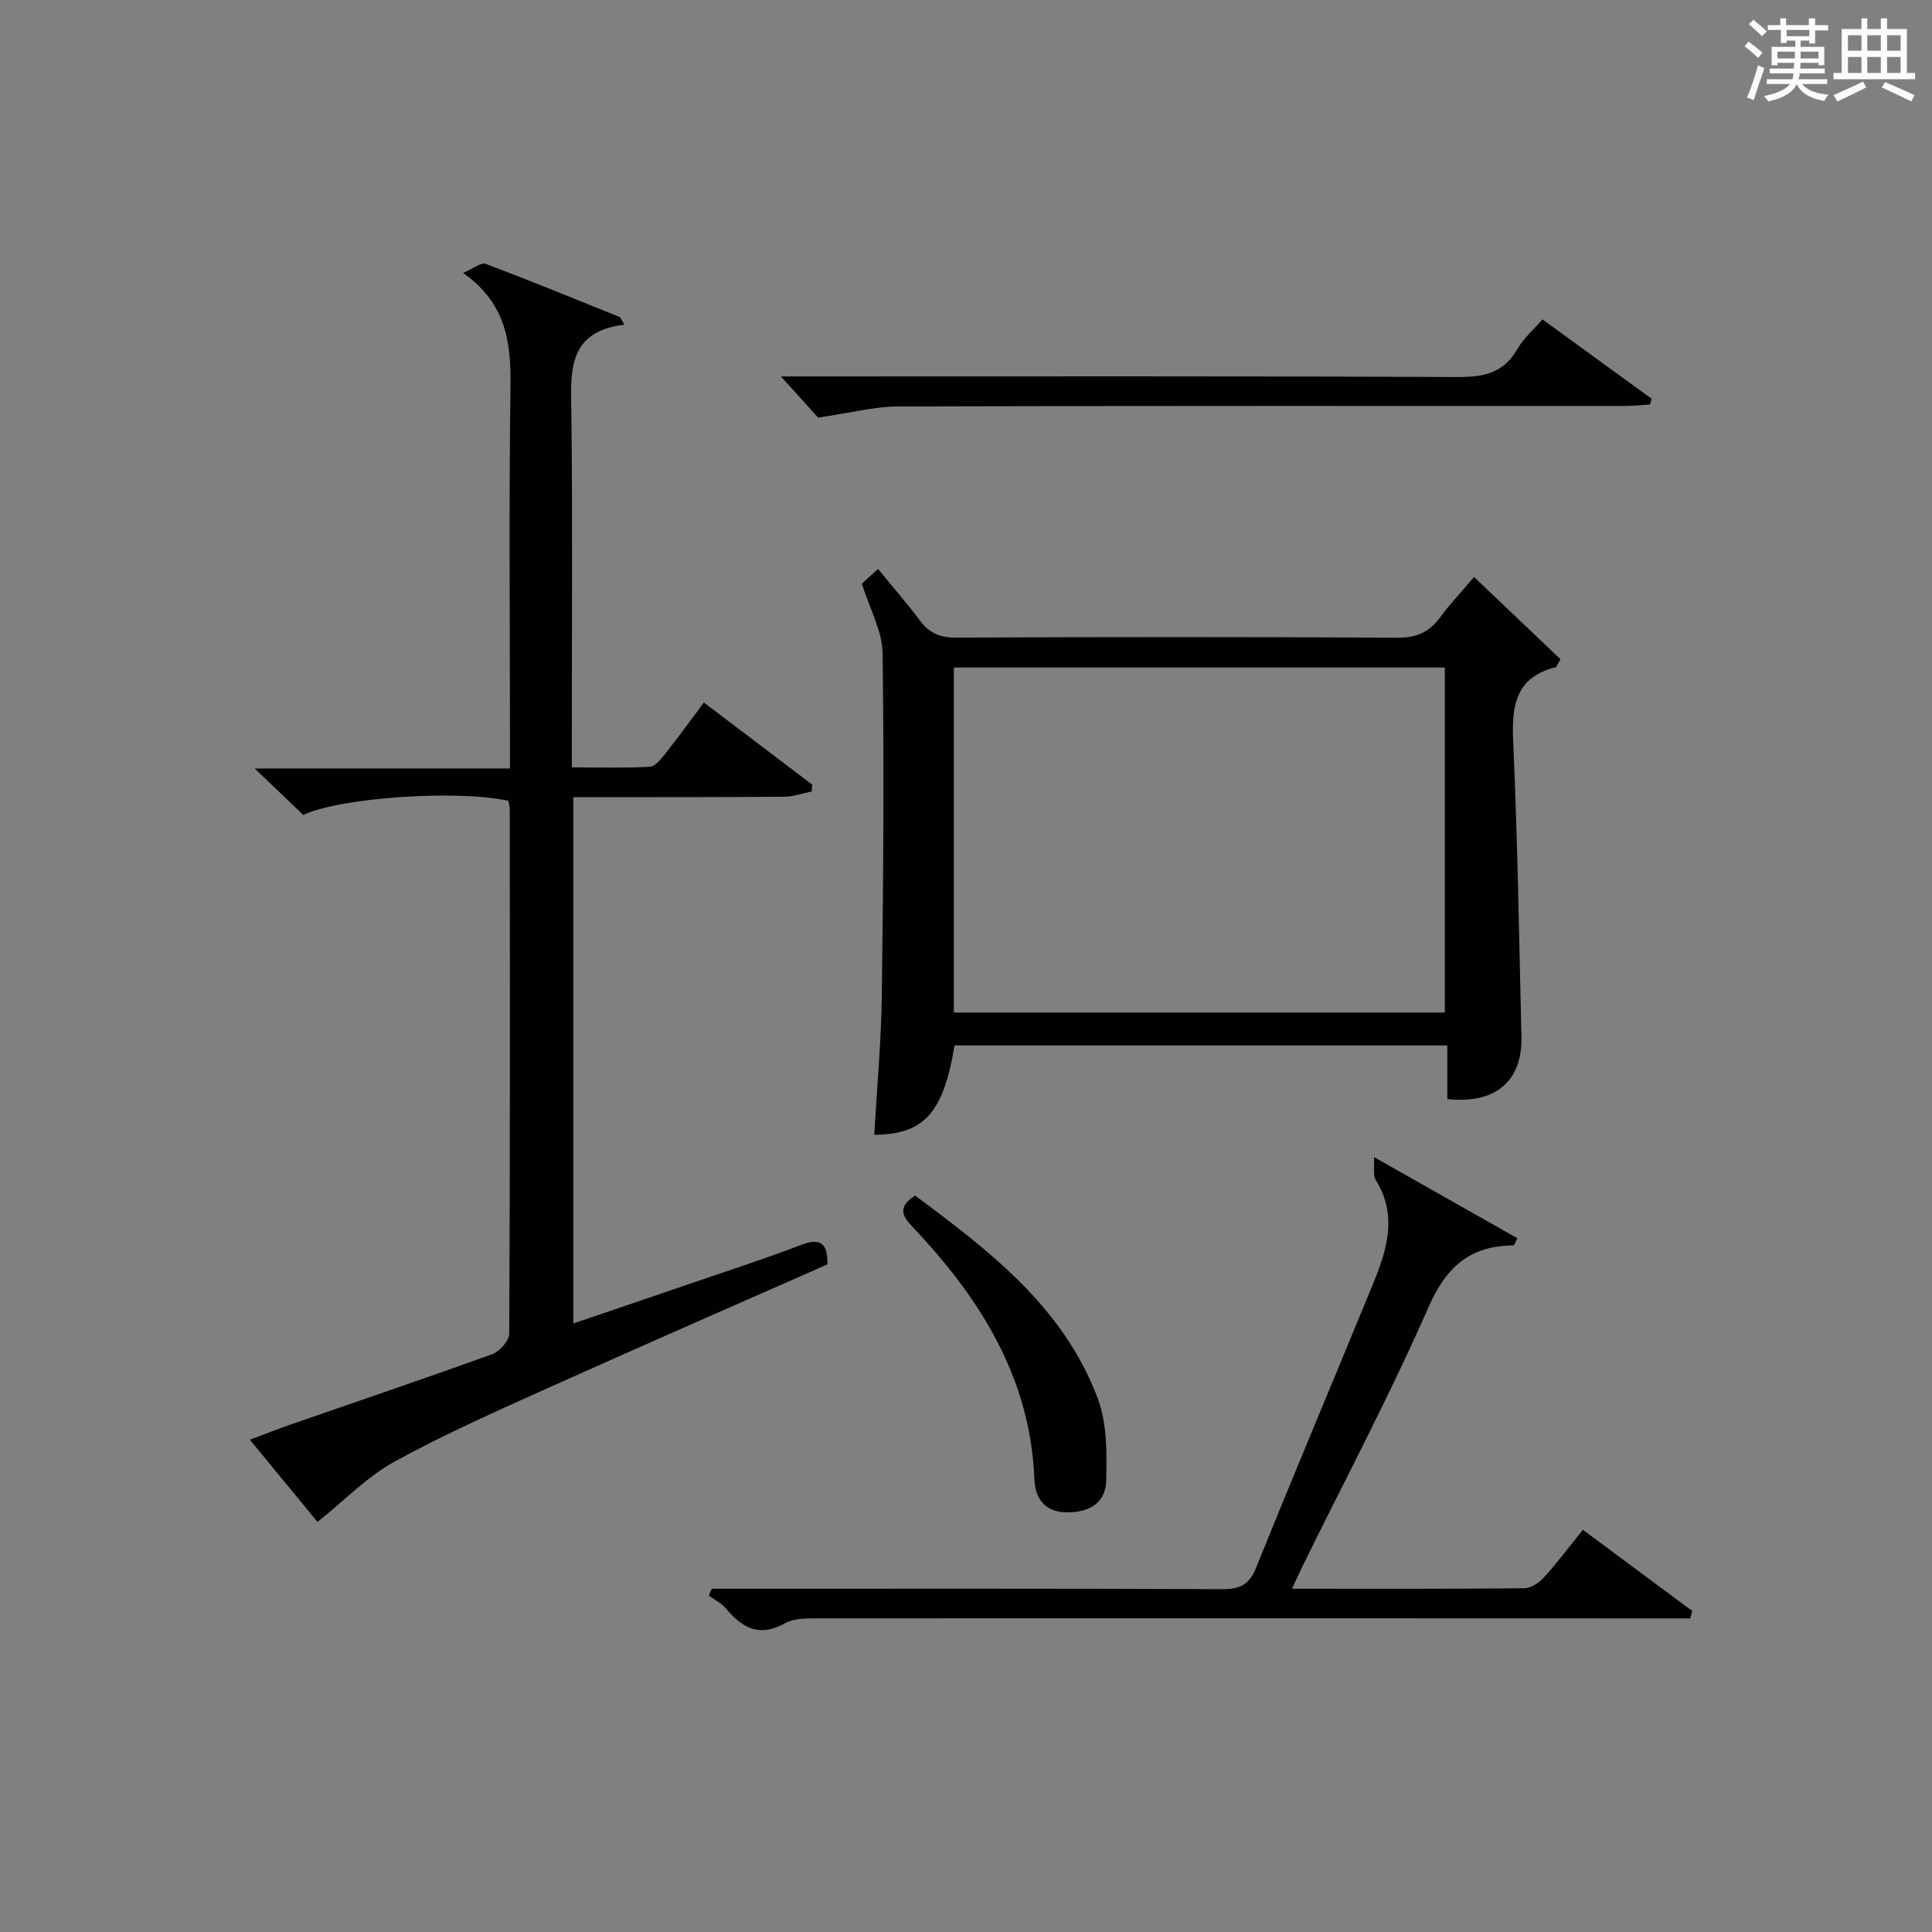
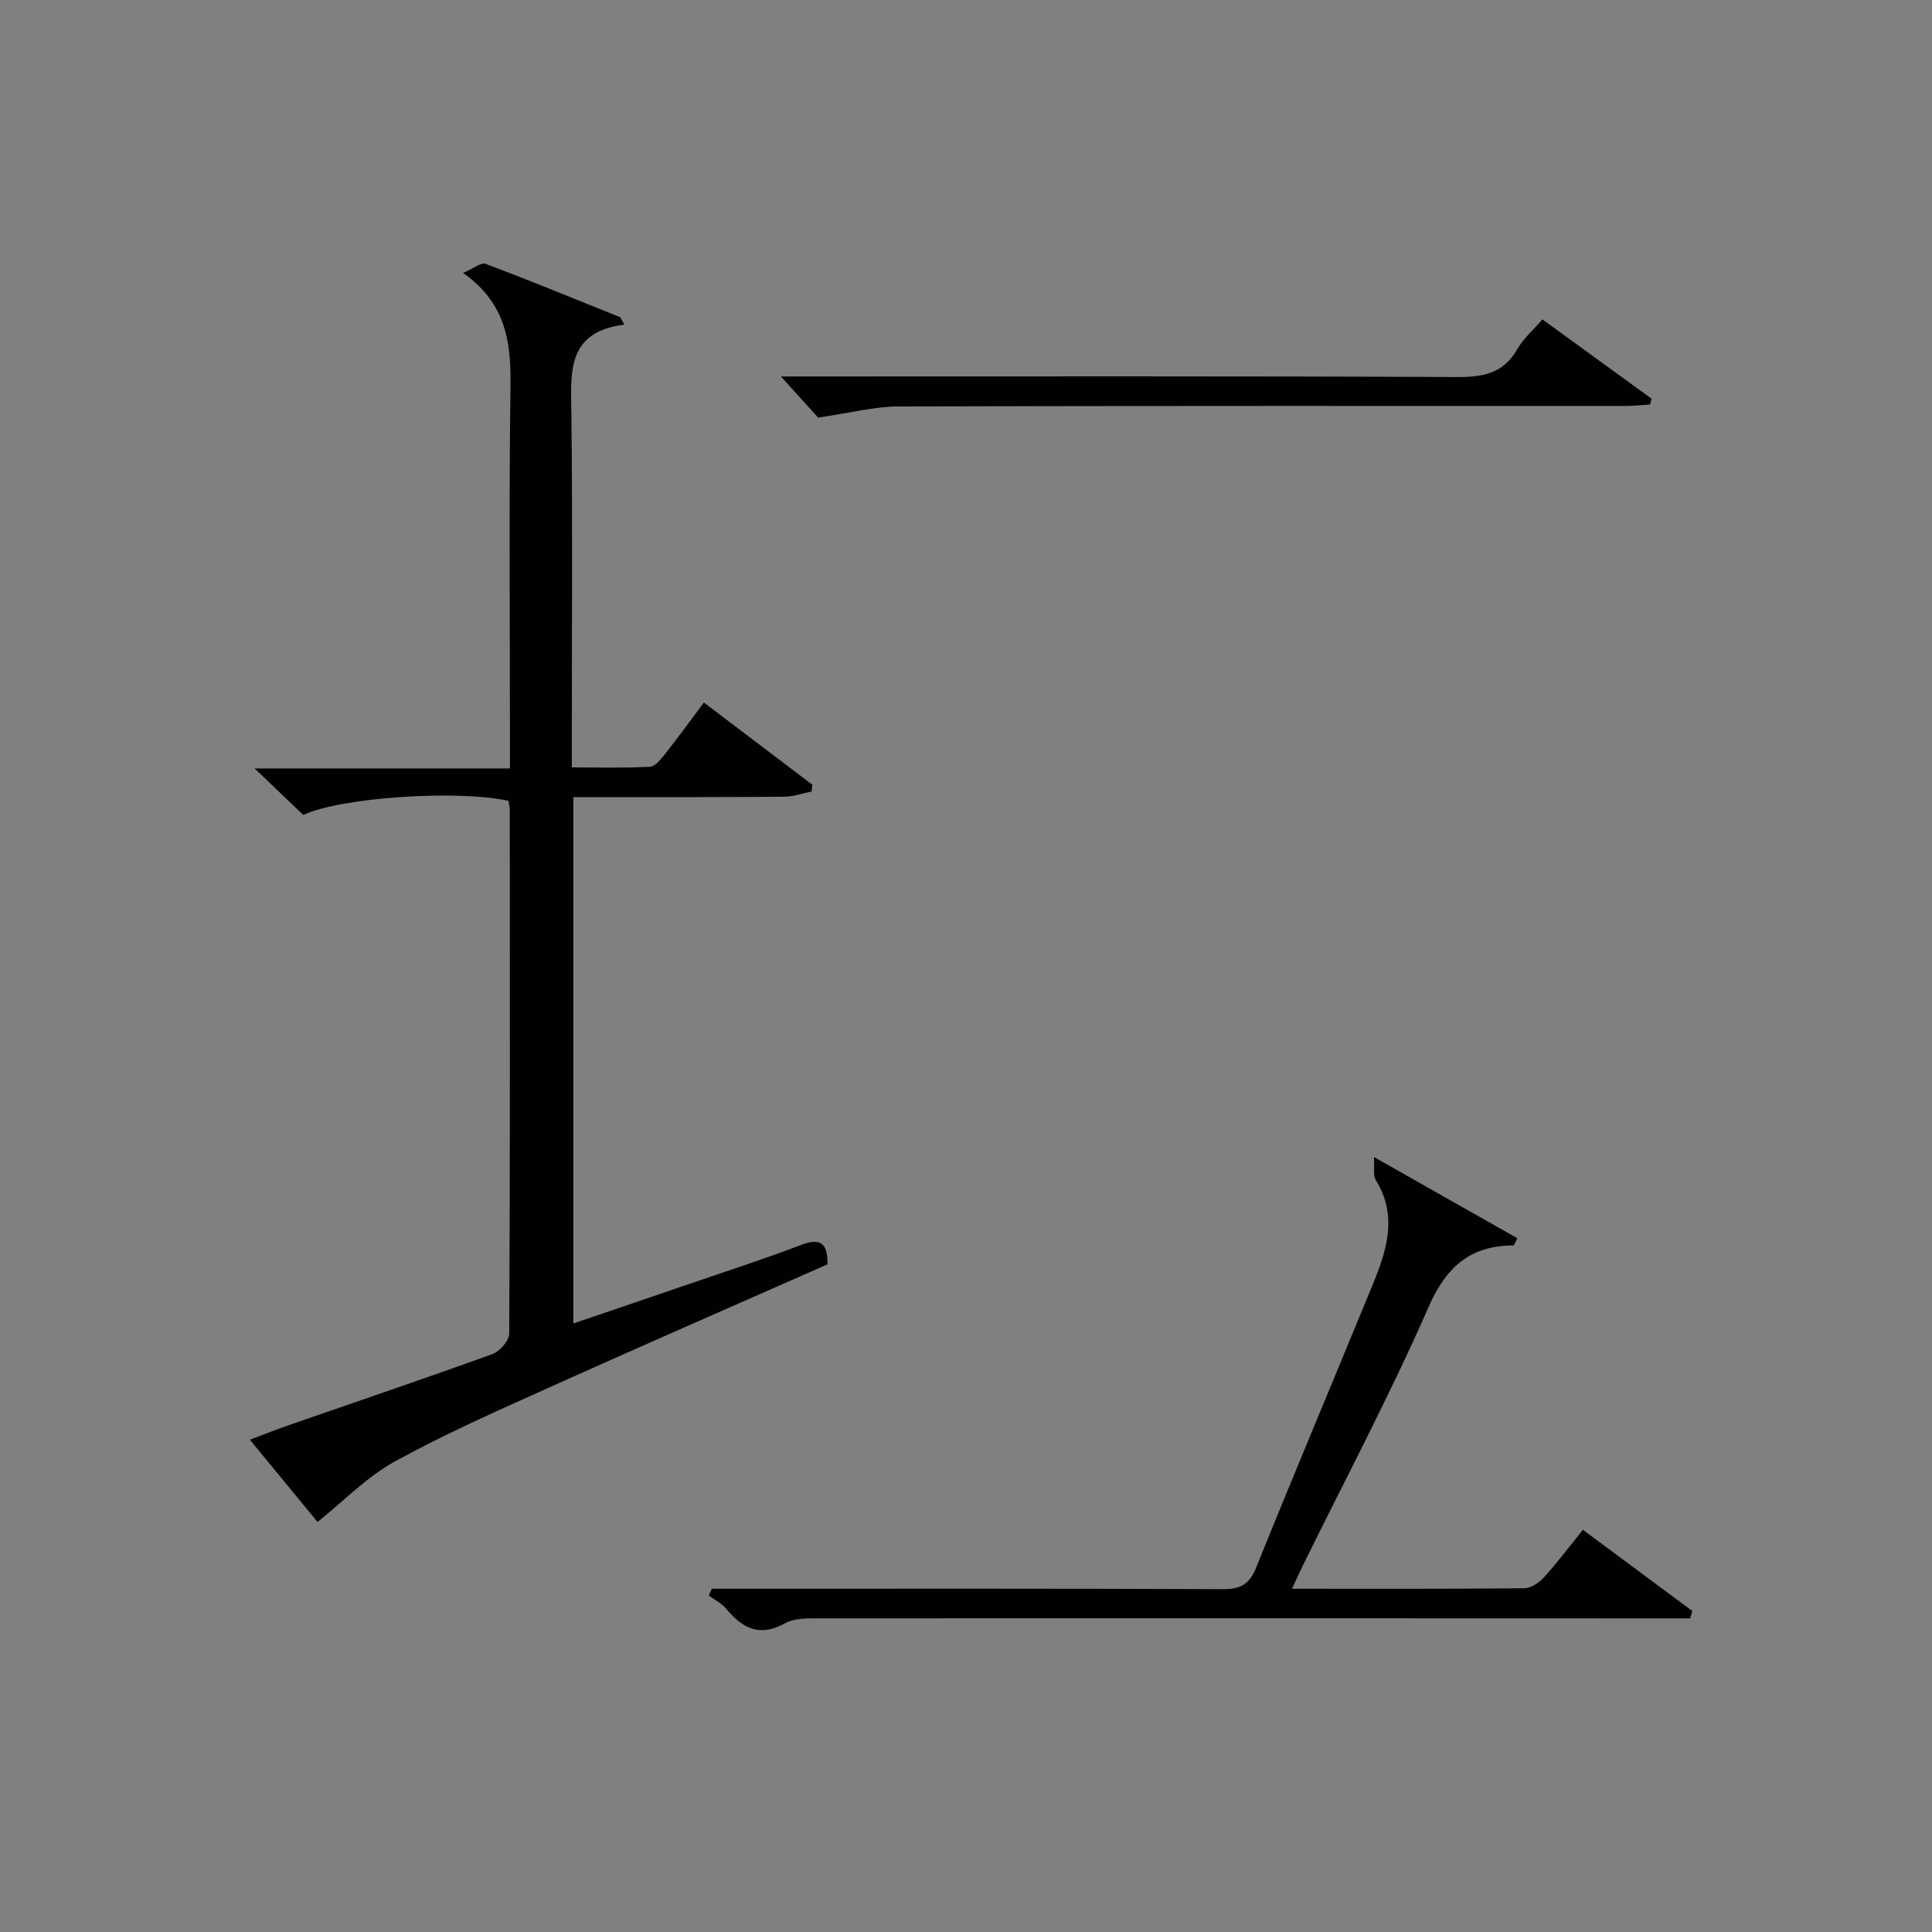
<svg xmlns="http://www.w3.org/2000/svg" version="1.1" id="漢_ZDIC_典" x="0px" y="0px" viewBox="0 0 400 400" style="enable-background:new 0 0 400 400;" xml:space="preserve">
  <rect x="0" y="0" width="400" height="400" fill="#808080" stroke="none" />
  <style type="text/css">
	.st1{fill:#010104;}
	.st0{fill:#fbfcfa;}
</style>
  <g>
-     <path class="st0" d="M361.2,9.6l0.8-1c0.9,0.7,1.9,1.4,2.9,2.3L364,12C363,11,362,10.2,361.2,9.6z M361.7,20.2   c0.9-2.1,1.6-4.3,2.3-6.7c0.4,0.2,0.8,0.4,1.3,0.6c-0.7,2.1-1.5,4.3-2.2,6.6L361.7,20.2z M362.1,5l0.9-0.9c1,0.8,2,1.6,2.8,2.4   l-1,1C363.9,6.6,363,5.8,362.1,5z M374.6,3.8h1.2v1.4h2.7v1.1h-2.7v2.7h-1.2V8.4h-1.8v1.3h4.9v3.8h-1.2v-0.5h-3.7   c0,0.4-0.1,0.9-0.1,1.2h5.1v1h-5.2c0,0.5-0.1,0.9-0.3,1.2h6v1h-5.2c1.1,1.3,2.9,2,5.5,2.2c-0.4,0.4-0.7,0.8-0.9,1.3   c-2.9-0.5-4.8-1.6-5.7-3.5H372c-0.8,1.7-2.7,2.9-5.9,3.6c-0.2-0.4-0.6-0.8-0.9-1.1c2.8-0.6,4.6-1.4,5.4-2.5h-4.8v-1h5.3   c0.1-0.3,0.2-0.7,0.2-1.2h-4.9v-1h5c0-0.4,0-0.8,0.1-1.2H368v0.5h-1.2V9.7h4.9V8.4h-1.8v0.5h-1.2V6.2H366V5.2h2.6V3.8h1.2v1.4h4.7   V3.8z M368,12.1h3.6c0-0.4,0-0.9,0-1.4H368V12.1z M369.9,7.5h4.7V6.2h-4.7V7.5z M376.5,10.7h-3.7c0,0.5,0,1,0,1.4h3.7V10.7z" />
-     <path class="st0" d="M385.3,3.8h1.3V6h2.8V3.8h1.3V6h4.1v9.1h1.7v1.3h-16.9v-1.3h1.7V6h4.1V3.8z M385.7,16.9l0.7,1.2   c-1.8,0.9-3.8,1.9-6,2.9c-0.2-0.4-0.5-0.8-0.8-1.3C381.9,18.7,383.9,17.8,385.7,16.9z M382.6,10.5h2.8V7.3h-2.8V10.5z M382.6,15.1   h2.8v-3.3h-2.8V15.1z M386.6,10.5h2.8V7.3h-2.8V10.5z M386.6,15.1h2.8v-3.3h-2.8V15.1z M390.3,17c2.1,0.9,4.1,1.8,6.1,2.7l-0.7,1.3   c-2.2-1.1-4.2-2-6.1-2.9L390.3,17z M393.5,7.3h-2.8v3.2h2.8V7.3z M390.7,15.1h2.8v-3.3h-2.8V15.1z" />
    <path class="st1" d="M65.74,315.1c-4.05-4.92-8.79-10.69-14.01-17.02c3.01-1.13,5.68-2.19,8.39-3.13c13.95-4.85,27.94-9.57,41.82-14.6   c1.52-0.55,3.48-2.78,3.49-4.23c0.19-36.15,0.14-72.3,0.11-108.46c0-0.64-0.19-1.29-0.28-1.86c-10.64-2.33-34.77-0.71-42.47,2.93   c-2.99-2.86-6.06-5.8-10.07-9.63c18.2,0,35.21,0,52.86,0c0-2.54,0-4.5,0-6.45c0-24.16-0.22-48.32,0.11-72.47   c0.13-9.09-0.77-17.31-9.81-23.67c2.19-0.93,3.73-2.24,4.66-1.89c9.3,3.51,18.5,7.28,27.72,11c0.25,0.1,0.36,0.54,1.01,1.6   c-12.26,1.48-11.05,10.33-10.96,19.06c0.24,21.99,0.08,43.98,0.08,65.97c0,1.98,0,3.95,0,6.63c5.67,0,10.92,0.16,16.15-0.13   c1.14-0.06,2.35-1.63,3.23-2.74c2.66-3.36,5.17-6.83,7.96-10.56c7.71,5.84,15.08,11.43,22.44,17.01c-0.04,0.47-0.09,0.94-0.13,1.41   c-1.9,0.38-3.8,1.07-5.7,1.08c-12.66,0.11-25.32,0.08-37.98,0.1c-1.79,0-3.57,0-5.66,0c0,36.41,0,72.32,0,108.96   c8.28-2.82,16.21-5.5,24.12-8.22c7.69-2.64,15.43-5.13,23.02-8.04c4.09-1.57,5.53-0.3,5.48,4.02   c-19.02,8.4-38.19,16.75-57.26,25.33c-10.91,4.91-21.89,9.75-32.36,15.5C75.93,305.79,71.14,310.8,65.74,315.1z" />
-     <path class="st1" d="M299.65,227.56c0-3.54,0-7.14,0-11.11c-34.34,0-68.19,0-102.02,0c-2.32,13.96-6.26,18.4-16.63,18.5   c0.55-9.6,1.44-19.17,1.57-28.76c0.31-23.65,0.49-47.32,0.16-70.97c-0.06-4.57-2.65-9.11-4.29-14.37c0.51-0.47,1.69-1.55,3.34-3.06   c2.99,3.66,5.94,7.01,8.59,10.58c1.95,2.64,4.16,3.66,7.53,3.64c30.49-0.14,60.98-0.16,91.47,0.02c3.94,0.02,6.55-1.15,8.8-4.22   c2.04-2.79,4.45-5.32,7.02-8.34c6.21,5.9,12.13,11.53,17.89,17.01c-0.69,1.16-0.8,1.62-1.02,1.67c-8.12,2.04-9.1,7.72-8.78,15.09   c0.91,20.44,1.23,40.9,1.72,61.35C315.22,223.82,309.67,228.62,299.65,227.56z M197.48,138.2c0,24.16,0,47.83,0,71.43   c34.13,0,67.85,0,101.65,0c0-23.97,0-47.64,0-71.43C265.08,138.2,231.48,138.2,197.48,138.2z" />
    <path class="st1" d="M284.46,239.55c10.75,6.09,20.23,11.46,29.7,16.82c-0.52,0.98-0.66,1.48-0.81,1.48c-9,0.05-13.94,4.42-17.63,12.86   c-7.93,18.09-17.22,35.59-25.94,53.34c-0.71,1.44-1.37,2.91-2.29,4.88c16.47,0,32.28,0.06,48.09-0.1c1.37-0.01,3.05-1.12,4.04-2.21   c2.78-3.06,5.27-6.39,8.1-9.89c7.66,5.68,15.16,11.25,22.66,16.81c-0.15,0.51-0.31,1.02-0.46,1.53c-1.89,0-3.78,0-5.66,0   c-58.15-0.02-116.31-0.04-174.46-0.01c-2.45,0-5.28-0.09-7.29,1.03c-5.32,2.96-8.85,0.96-12.22-3.08c-0.92-1.1-2.35-1.78-3.54-2.66   c0.21-0.47,0.42-0.94,0.63-1.42c1.71,0,3.43,0,5.14,0c33.49,0,66.99-0.06,100.48,0.09c3.64,0.02,5.61-0.84,7.05-4.41   c7.89-19.55,16.08-38.98,24.09-58.48c2.94-7.15,5.34-14.37,0.68-21.85C284.26,243.41,284.6,241.98,284.46,239.55z" />
    <path class="st1" d="M169.39,86.46c-1.75-1.93-4.5-4.97-7.71-8.52c1.97,0,3.71,0,5.45,0c44.83,0,89.65-0.09,134.48,0.12   c5.43,0.03,9.63-0.71,12.51-5.75c1.29-2.25,3.38-4.03,5.23-6.18c7.67,5.58,15.13,11.01,22.6,16.43c-0.11,0.4-0.22,0.79-0.33,1.19   c-1.71,0.1-3.43,0.3-5.14,0.3c-50.16,0.01-100.32-0.05-150.48,0.1C181,84.17,176.01,85.5,169.39,86.46z" />
-     <path class="st1" d="M189.46,247.53c15.58,11.57,30.84,23.27,37.84,42.07c1.92,5.17,1.86,11.28,1.73,16.93c-0.11,4.68-3.57,6.66-8.31,6.58   c-4.59-0.08-6.41-3.15-6.55-6.72c-0.82-21.28-11.36-37.75-25.4-52.56C186.68,251.63,185.94,249.81,189.46,247.53z" />
  </g>
</svg>